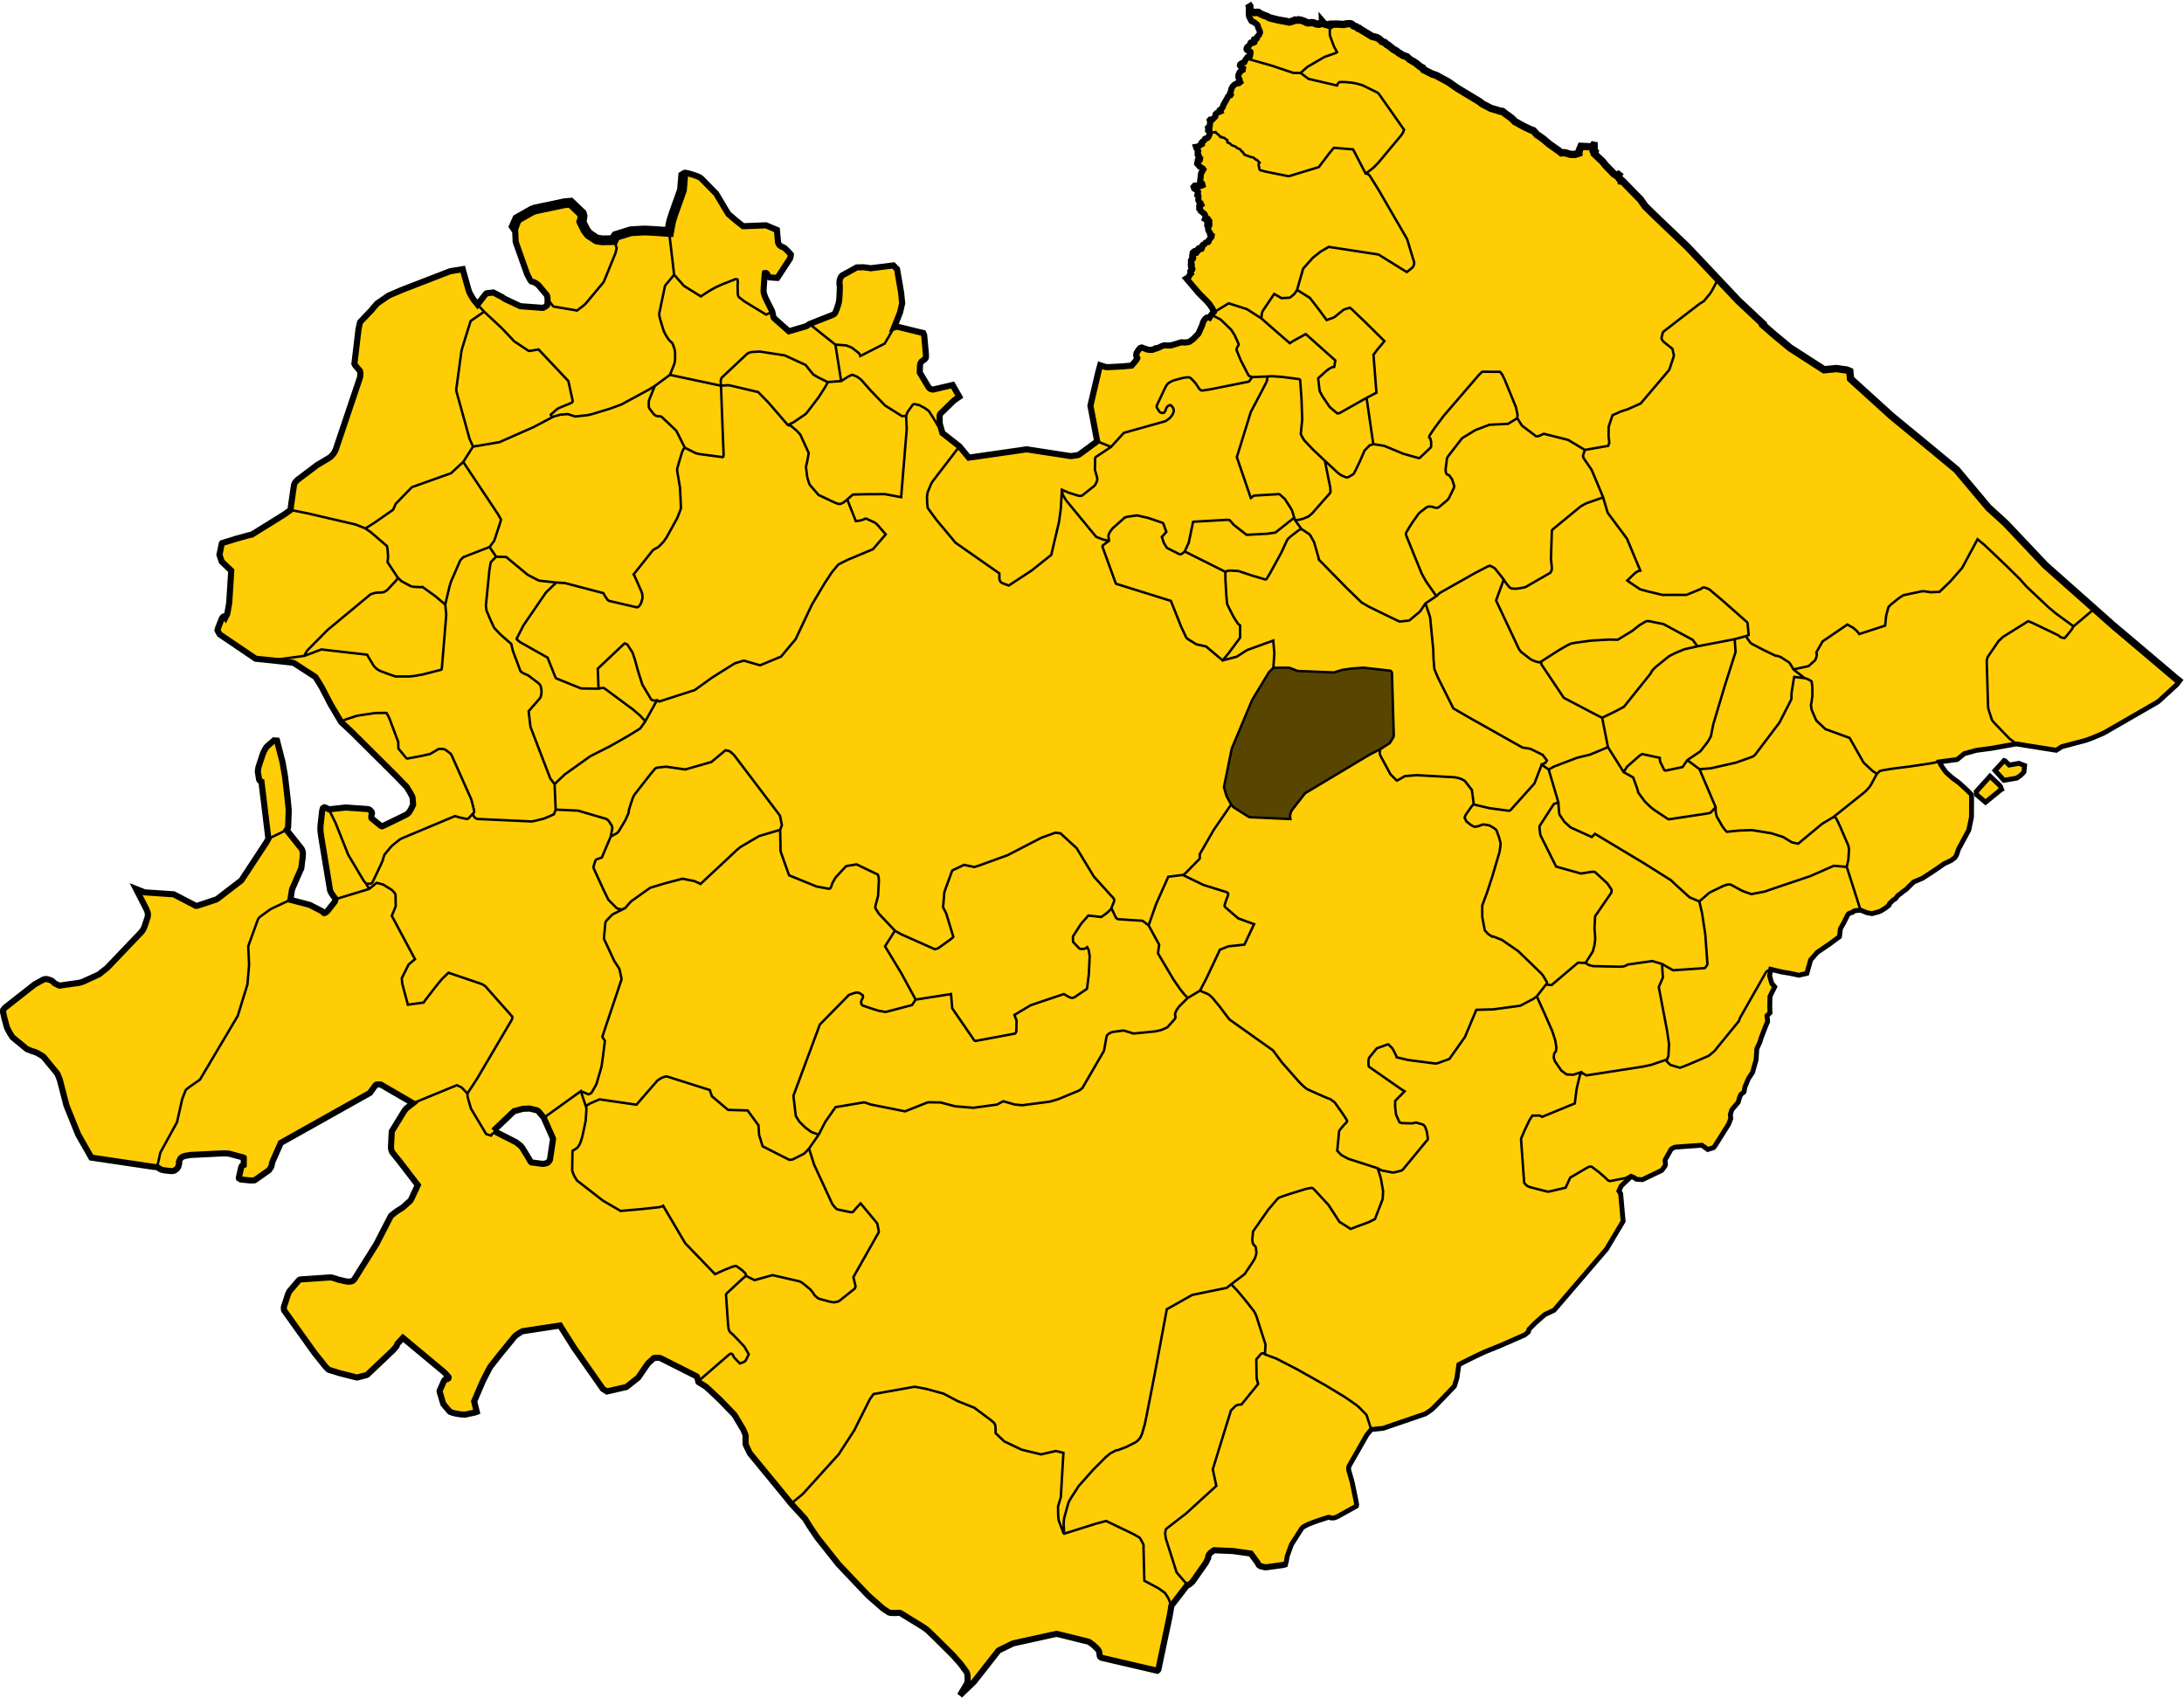
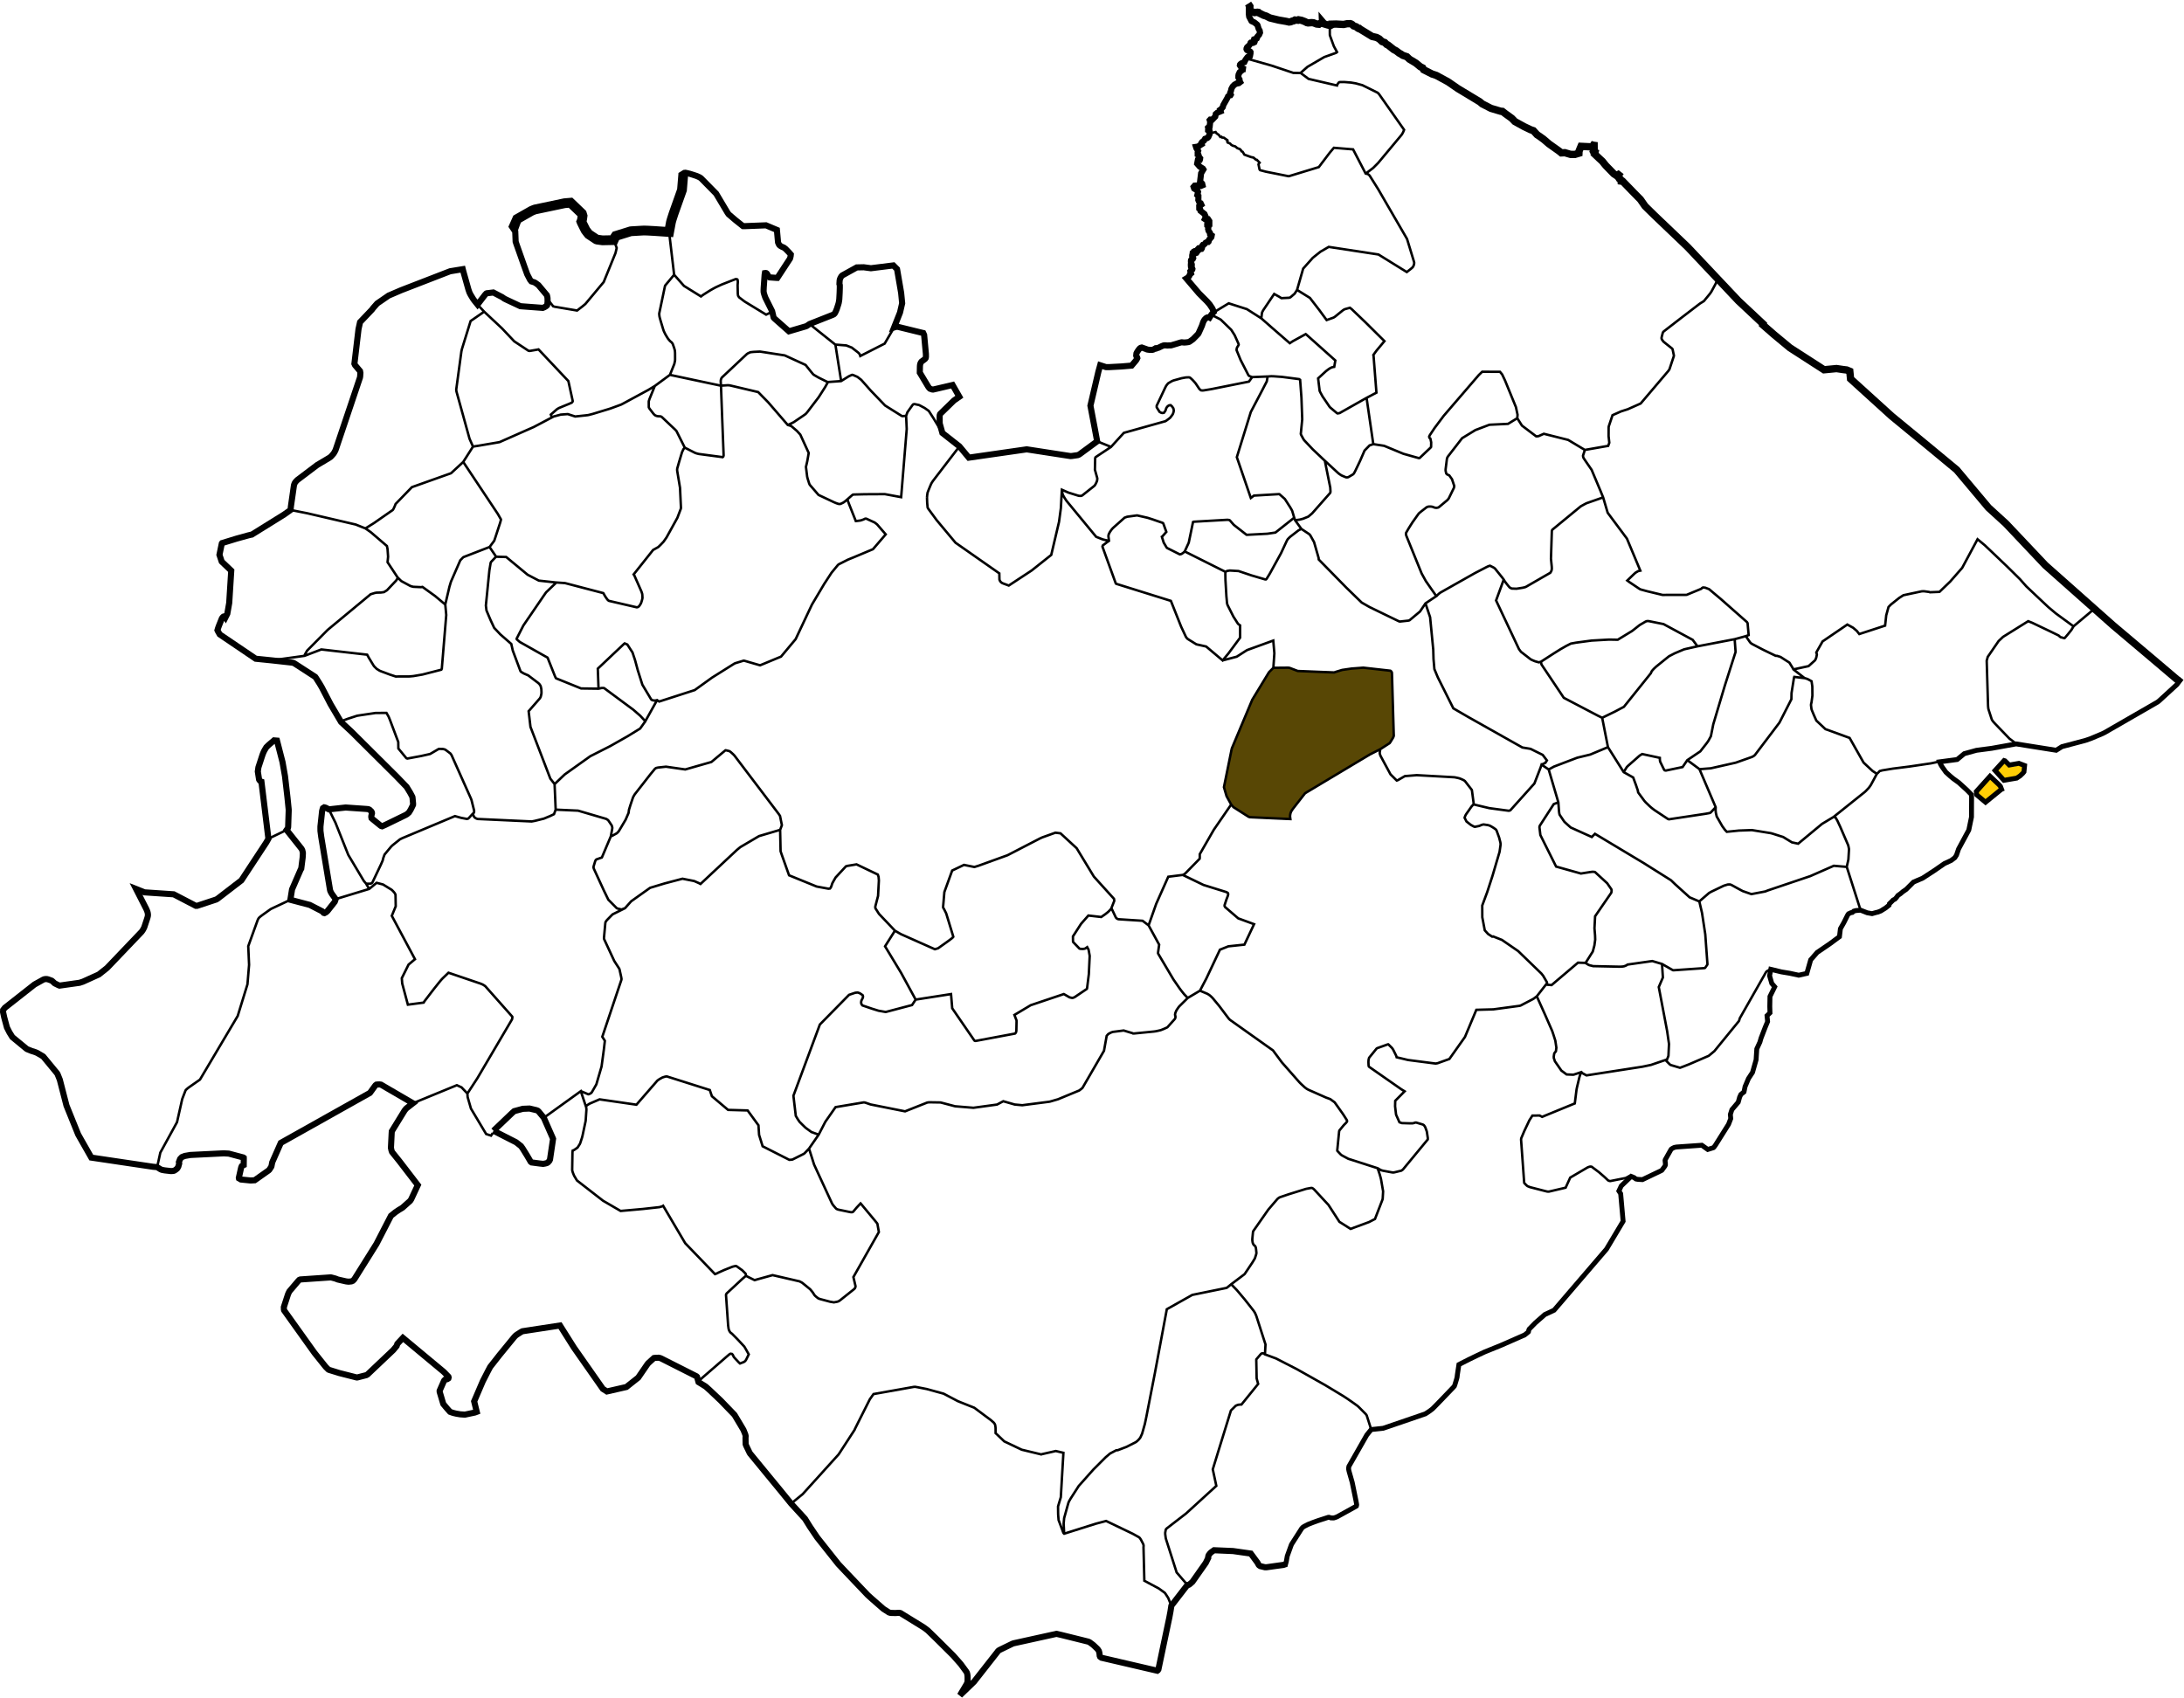
<svg xmlns="http://www.w3.org/2000/svg" xmlns:xlink="http://www.w3.org/1999/xlink" version="1.0" width="1115.061" height="867.272">
  <use transform="matrix(.312 0 0 .312 277.744 93.217)" style="fill:#000;fill-opacity:1;stroke:red;stroke-width:4;stroke-miterlimit:4.098;stroke-dasharray:none;stroke-opacity:1" x="35.54" y="557.525" width="691" height="697" xlink:href="#glyph0-7" />
-   <path d="M251.274-469.049c-2.363 2.897 8.989 12.53-.233 15.203-3.444 3.27-.401 7.775-3.795 11.137-.346 2.647.15 4.344-1.88 5.664 1.413 4.14-1.432 5.525-4.007 8.458-3.361 7.426-10.6 14.091-11.792 22.22-3.665 4.949-7.054 10.323-3.477 15.884-.35 8.631-3.195 18.858 2.821 26.258 2.515 6.546-.075 12.587-5.153 16.298-3.307 4.186-4.755 11.802-3.259 17.145 3.965 5.306 14.178 8.735 11.43 16.312-5.603 3.885-2.794 4.578-12.06 14.752-12.448.918-19.674-.946-26.388 3.775.41 6.337-7.441 8.618-11.796 9.085-12.302-6.479-9.732 11.805-11.486 17.271-1.088 7.288 3.52 13.422 1.74 19.735-5.987 7.215-13.182 9.66-21.897 7.144-14.734-5.157-27.975-1.423-41.984 2.387-5.47-6.946-17.615-12.96-15.866-23.202 1.654-4.066 11.705-9.582 7.675-14.36-4.916-1.176-11.363 5.488-14.437-1.108-4.383-4.228-3.322-9.955-.627-14.82 1.642-4.887-.513-13.342-6.834-13.285-2.632-1.707-6.592.624-7.84-.4 3.532-9.29 6.08-22.249-.043-31.059-7.697-1.648-19.737-.191-26.63 3.94-4.091 6.171 1.252 17.66-7.455 21.08-7.953 1.609-14.107 9.644-24.11 4.978C5.256-315.63.56-327.091 3.185-336.488c8.008 4.611 13.677-3.173 12.696-9.133-3.531-3.156-5.921-7.337-7.702-11.329-4.401-6.598-15.262 2.33-20.02-5.259-7.593-7.02-13.539-20.284-23.53-24.377-4.225 2.58-3.022 12.494-5.633 16.427-2.868 4.73-.989 9.658-4.753 13.439-8.559 2.358-19.624-2.467-27.054 2.764-9.56 4.327-19.64-1.393-19.154-11.965-4.297-9.443-18.798-2.851-24.762-1.589-6.575 1.601-9.683 10.547-6.039 17.732 2.328 10.396 7.396 16.413 13.791 24.37 3.588 6.6-3.412 7.962-7.871 6.689-7.52.314-15.865-8.723-23.177-5.701-2.885 4.044-3.934 7.09-5.992 1.942-4.41-3.781-2.253-18.598-10.497-14.135-16.602 5.684-38.014 11.091-46.834 27.682-1.475 7.049-3.835 17.174-.096 23.626-2.03 14.535-7.285 27.001-13.236 40.463-5.903 8.604-21.913 10.668-21.03 23.623-.778 9.517-12.017 12.48-18.442 17.211-4.963 4.366-18.374 2.567-19.054 10.814 1.64 5.077 8.138 11.133 6.207 17.201-1.289 6.658-1.668 14.957-5.816 20.345-5.372.883 4.284 6.406 6.432 7.455 8.324 7.797 18.39 10.54 30.487 10.314 17.526 4.707 18.262 25.436 30.976 36.231 9.776 10.88 22.423 20.77 30.493 33.02 3.459 9.834-6.81 11.877-14.293 13.447-6.134-.06-7.093-7.91-13.212-7.249-5.746 1.196-20.782-4.297-19.312 4.942.163 13.861 4.325 27.45 6.63 40.682-1.458 3.795-3.871 12.089-7.936 6.913-3.993-3.725-12.053-1.795-14.805-6.54.856-9.061 9.59-19.047 3.138-28.152-7.798-9.756-3.646-23.972-6.408-35.577-1.384-4.071.087-14.968-4.736-16.45-6.831 5.064-9.287 17.41-5.617 25.781.845 8.597 4.343 15.678 3.142 23.943-9.24 13.827-18.78 32.648-36.939 33.749-7.927-3.355-19.89-7.507-30.412-7.056.037 4.77 8.444 12.356 4.53 17.61-12.13 14.652-22.427 29.4-42.884 31.45-5.53-2.367-10.751-6.855-15.064-1.752-3.6 4.493-17.269 9.943-14.02 17.442 1.94 10.106 13.656 15.3 21.005 20.496 13.145 13.72 9.608 35.303 22.882 49.101 12.608 3.331 28.87 5.246 41.604 7.696 3.456-2.29 4.326-9.488 10.017-8.483 9.132-.39 18.824-2.69 26.857 1.863.101 3.475-4.869 13.404 1.793 11.628 13.582-2.785 12.357-19.196 22.872-22.837 14.168-8.508 29.857-16.34 42.965-26.142 7.816.259 11.645 5.999 18.492 9.303-5.279 6.37-12.811 14.668-10.865 23.533 3.743 6.843 8.631 13.376 13.332 19.62-4.183 11.359-16.532 14.404-20.388 26.308-4.605 7.399-7.916 16.045-14.607 21.714-9.398-1.008-21.56-3.567-29.595 3.373-7.621 9.446-.016 18.095 5.01 25.628 5.517 8.702 17.598 21.84 29.107 20.24 9.925-2.368 14.973-16.559 24.098-19.7 8.32 7.212 16.407 11.952 23.246 19.048-3.734 3.22-7.133 6.924-4.682 11.318 1.18 5.403 11.52 11.85 15.863 5.703 3.305-14.872 12.836-29.29 23.865-39.737 8.768-1.4 14.044-1.698 21.295-2.838 5.993 12.764 13.322 22.016 21.606 32.263 14.837.645 19.205-12.495 28.34-17.36 18.124 9.324 31.997 21.485 42.694 37.49 2.025 5.775 2.832 12.659 7.763 17.283 16.938 19.981 31.625 41.741 49.542 60.859 7.125 6.842 14.86 16.046 25.159 16.066 13.349 7.587 23.436 21.233 33.14 34.724 1.887 4.631 6.814-6.223 8.313-7.887 8.051-13.192 25.057-15.55 39.201-16.54 7.992 1.199 15.858 5.074 20.244 12.313 8.215 3.922 19.115 4.983 28.06 6.18 4.857-15.397 3.985-35.697 18.518-46.29 4.523-4.315 5.91-12.856 10.913-15.42 8.528.934 17.928.117 23.332 8.413 5.164 3.12 14.482-1.376 14.634-7.843 3.05-9.54 11.636-15.503 21.478-16.97 4.379-2.234 15.237-3.396 11.888-10.695-1.428-7.388-6.032-15.132.73-21.408 3.66-6.555 7.317-14.534 16.01-14.513 15.523-3.542 34.743-11.856 36.47-29.884 7.608-7.466 19.473-7.921 28.417-13.761 8.449-4.968 15.79-12.482 23.062-18.828 10.89-13.004 23.65-25.185 31.12-40.509 2.019-7.912-4.169-20.174 6.143-23.953 7.175 1.135 16.898-2.127 17.59-10.385 3.894-10.148 16.933-3.173 24.527-4.73 4.421-5.551 6.915-12.92 8.706-19.268C509.062 72.58 513.323 50.3 517.34 29.22c.3-3.273-3.912-10.566 2.298-9.988 5.754.999 15.712 4.956 17.457-3.624 4.42-7.687 15.534-10.714 16.838-20.418 2.08-7.03 9.583-6.27 15.564-4.818 9.532-1.885 14.894-12.988 23.519-17.065 9.31-5.748 20.237-11.17 23.23-22.885 3.742-8.707 4.964-20.837-4.427-26.564-2.276-3.386-9.36-6.65-8.477-11.046 7.718.113 13.757-5.043 21.257-5.922 12.283-3.632 25.785-2.086 38.22-.384 21.887-4.119 40.906-16.799 58.521-30.065 6.034-4.464-5.127-8.272-7.075-11.714-35.737-30.321-69.342-62.64-100.738-97.452-19.192-18.098-39.893-34.574-58.661-52.886-4.831-1.355-11.823 1.504-15.915-2.881-31.17-20.45-54.8-50.04-81.47-75.697-11.703-10.82-21.422-27.052-34.732-35.77-2.835 1.064-6.074 6.284-9.53 4.384-10.691-4.53-19.213-12.936-29.434-18.296-4.373-5.75-12.612-5.137-18.001-9.751-17.238-10.176-35.145-22.21-52.045-33.166-16.778-10.373-44.22-7.587-62.465-12.26zM-116.935 89.28c5.178.844 7.314 5.386 9.277 9.231 2.315 4.536 3.892 8.744 2.713 14.064-1.597 7.168-12.41 8.435-14.244 1.674-3.621-6.29-12.191-8.048-16.66-12.197 5.05-5.494 10.83-12.476 18.914-12.772z" style="fill:#fc0;fill-opacity:.98;fill-rule:nonzero;stroke:none;stroke-width:3.536;stroke-miterlimit:4;stroke-dasharray:none;stroke-dashoffset:0;stroke-opacity:1" transform="translate(387.53 475.636)" />
  <path d="M628.506-78.36c-1.91 2.295-5.094 4.842-6.641 7.398.102 1.529 3.433 2.622 4.422 3.617 1.26 1.358 2.554-.505 3.625-1.164 1.562-1.43 3.636-2.49 4.797-4.226-.763-1.764-2.618-2.873-3.836-4.338-.41-.47-1.74-1.793-2.367-1.287zM635.31-86.626c-.905 1.246-2.672 3.17-3.18 4.648.635 1.637 3.43 2.95 4.735 4.094 1.45.627 3.038-.34 4.531-.414 2.57-.411 5.69-2.406 5.094-5.375-1.419-1.93-4.166-.73-6.11-.562-1.614.732-2.273-1.745-3.663-1.526l-.1-1.017-1.307.152z" style="fill:#fc0;fill-opacity:.98;fill-rule:nonzero;stroke:none;stroke-width:2.5;stroke-miterlimit:4;stroke-dasharray:none;stroke-dashoffset:0;stroke-opacity:1" transform="translate(387.53 475.636)" />
  <path d="m348.898 88.509-.707 8.495-4.308 12.124-.886 2.76-.28.953-.176.696-.919 4.927-7.48-.51-3.442-.188-1.658-.05-.938.024-.716.04-5.026.294-.434.052-7.517 2.344-.337.493-.75 1.651-5.726.112-2.608-.357-.496-.155-3.885-2.586-.53-.641-1.075-1.405-.494-.958-1.49-2.992-.19-.488.217-.512.18-.893.203-1.507-.358-1.164-.58-.572-5.21-4.982-3.057.26-15.038 3.169-.671.24-1.157.488-7.318 4.168-1.126 2.531 2.41.882" style="fill:none;stroke:#000;stroke-width:4.992;stroke-linecap:butt;stroke-linejoin:miter;stroke-miterlimit:4.098;stroke-dasharray:none;stroke-opacity:1" />
  <path d="M693.018 340.878c-3.936.288-7.918.767-11.64 2.106-6.145-.023-12.283-.382-18.424-.589-1.722-.51-3.328-1.515-5.118-1.705-2.58.12-5.217-.082-7.764.224-2.507 1.772-3.837 4.741-5.507 7.239-1.902 3.255-4.06 6.38-5.783 9.727-3.392 8.186-6.926 16.325-10.23 24.54-1.263 6.526-2.765 13.02-3.83 19.575.683 3.557 2.128 7.024 4.404 9.835 2.598 2.092 5.485 3.838 8.345 5.56 5.147.569 10.352.612 15.525.905 1.826-.045 3.724.402 5.503-.04.756-1.128.298-2.716 1.138-3.86 2.184-3.149 4.561-6.207 7-9.141 11.783-6.992 23.437-14.217 35.372-20.94 2.726-1.513 5.594-2.926 7.92-5.028.76-1.1 1.718-2.231 1.965-3.555-.362-10.743-.476-21.498-1.059-32.232-.101-1.526-2.117-1.215-3.203-1.502-3.988-.476-7.985-1.05-11.986-1.318l-2.628.199z" style="fill:#540;fill-opacity:.98;fill-rule:nonzero;stroke:none;stroke-width:.226;stroke-miterlimit:4;stroke-dasharray:none;stroke-dashoffset:0;stroke-opacity:1" />
  <path d="m347.253 89.625 2.149-1.336.518-.062.579.11 1.358.325.509.127 1.962.62 1.456.492.698.31.711.334.56.362.431.385 7.45 7.568 5.818 9.766.582.807 3.558 3.04 3.767 2.993.794.02 10.936-.426 1.719.73 3.85 1.624.577 6.307.318.824.386.608.58.468.456.252.463.245.76.308.87.657 1.708 1.75.979 1.12-.087.842-.16.661-.187.633-6.426 9.815-.377-.001-3.595-.254-.257-.188-.403-.326-.183-.486-.43-.766-.204-.241-.286-.188-.31-.049-.322.05-.13.79-.467 6.48-.042.949-.031.83.034.676.207.84.187.614.262.764.273.71 3.39 6.802.772 3.244.292.357.217.213 7.3 6.456 8.522-2.503.25-.095.22-.09.167-.083 1.382-.948 11.72-4.626.654-.324.437-.424.188-.295.408-.798.503-1.218.779-2.437.204-.745.14-.803.14-.939.186-3.427.075-2.447-.004-1.367-.174-.55.035-.815.076-1.11.143-.578.29-.713.434-.713.459-.48 7.395-4.088 2.777-.062.763-.016 3.699.492 11.46-1.433 1.861 1.86.062.262 2.045 11.898.522 5.297-1.077 4.642-.087.27-2.964 7.454.729-.226.531-.106.886.06 11.208 2.75 1.53.363.458.976.896 9.677.02.783-.003.738-.105.573-.355.499-.566.446-.126.091-.623.453-.128.1-.39.3-.335.499-.26.615-.126.67-.05.54-.064 3.256 4.235 7.069.426.61.507.52.539.208.573.188.466.055.41-.08 1.813-.414 7.781-1.833 3.432 5.999-2.755 1.923-6.897 6.725-.187.244-.182.584-.024.631.018 3.274.008.26 1.367 4.872 8.706 6.835 4.792 5.761 29.57-4.25 21.978 3.389.337.05.17-.01.481-.03.173-.014 2.773-.412.185-.034.355-.138.164-.078.485-.3 8.863-6.521-1.233-6.575-2.209-11.61 4.052-17.297.928-3.362 2.912.944 1.664.018 6.36-.341 5.113-.432 1.909-2.244.391-.482.099-.157.022-.035.198-.314.293-.628-.08-.319-.35-.502-.137-.387.042-.54.05-.469.022-.16.224-.469.185-.336.577-.869.325-.414.422-.48.398-.271.214-.061.174-.043.212-.052 2.41.855.246.128.33.074 1.042.134.684.017.722-.04.387-.1 1.214-.646.074.017.051-.063 1.025-.154.378-.123 1.575-.77.903-.35.28-.064.288-.02.378-.015 1.109.09.863-.056.51.007.335-.008.384-.073.327-.1 4.323-1.304.457-.096.33.007.936.1.7-.033.853-.088.614-.092.427-.119.302-.144 1.705-1.222 2.357-2.405.342-.396.223-.425 1.624-3.607.62-1.855.45-.898.486-.66.697-.621.562-.27.54-.077.31.022.242.136.887-1.432.731-.91.502-.477-.185-.6-.106-.293-.18-.416-.24-.533-1.36-2.039-1.36-1.555-4.137-4.15-6.401-7.523.546-.326.384-.328.526-.605.375-.88.535-.454-.231-.743-.095-.415.207-.263.79-.64.056-.254-.128-.336-.527-.36-.063-.246.407-1.11-.024-.145-.439-.231.063-.926-.056-.575.056-.527.176-.176.264-.04.455-.383.213-.474-.138-.425-.368-.484.011-.517.127-.518.092-.54.023-.23.298-.218.254-.115.103-.322.345-.184.184.035-.046.357-.091.275.148.299.3.08.39-.149.3-.471.022-.575.196-.242h.333l.22-.08.148-.218-.184-.622.196-.207.345-.057.23.139.47.31.323-.024.173-.241.148-.553v-.482l.14-.449.264-.321.436-.069.495-.425.413-.552.472-.265.334-.184.552.011.206-.207.31-1.046.438-.448.681-.812.156-.833-.833-.576-.08-.777-.69-.99-.24-.96.21-1.2-.63-.54-.03-.75.3-.689.78.18v-1.02l-.57-.869-1.23.15-.48-.33.48-1.05-.659-1.499-2.047-1.636-.167-.718-.468-.384-.017-1.253 1.086-.786-.217-.467-.518.016-.82-1.921.052-1.069v-.969l-.552-.485.284-1.153.084-.468-.635-.885-1.353-.852-.284-.836.568-.65.62-.033.902.964 1.092-1.452.248-.087.644.633.496-.21-.198-.844-1.053-1.091.508-4.166.13-.227.117-.195.93-1.549-.26-.41-1.624-1.04-1.302-1.5.322-1.724 1.017-.16.112-.286.074-.582-.472-.534-.36-1.128-.42-.224-.013-1.09.249-.744-.137-.26-.743-1.116-.228-.72.626-.097.504.132.482-.591 1.335-.831-.154-.613.351-.505.92-.656.568-.964 1.183-.415.503-.504.591-1.336.033-.748.006-.721-.768-.555.01-.352.374-.341-.331-.822.342-.341.416-.14.267-2.357-.256-.876.276-.298 1.046.042 1.515-1.58.256-1.3.78-.661 1.706-.716-.234-.79.501-.352.853-1.044.215-.94 2.075-3.662.38-.84.438-.357.37-.162.423-.075.186-.306-.149-.379-.162-.587.116-.266.288-.782.196-.922.645-1.209.944-.944 1.243-.691.277.07.68-.15.702-.542-.357-.69.023-.646-.587-.99.01-.968.116-.645.254-.495.23-.553.933-.783.035-.564.345-.127.357-.035.07-.5-.388-.195-.61-.542-.436-.57-.145-.261.088-.398.26-.29.533-.368.939-.406.454-.154.543-1.142.517-.724.547-.699.223-.184.241-.049.262.136.212.039.165-.106.145-.27.117-.737.057-.155.116-.715v-.582l-.135-.193-.251-.173-.523-.175-.33-.223-.521-.194-.204-.24-.097-.29.039-.34.242-.542.484-.474.31-.214.376-.386.388-.6.135-.262.106-.386.098-.107.29-.038.464.155.242.047.184-.01.697-.347.086-.213-.086-.33-.223-.522-.038-.232.067-.184.513-.154.58-.05.3-.212.088-.212-.03-.31.185-.349.967-1.083.445-1.036-.155-1.025-.054-.093-.478-.817-.58-1.868-.233-.319-1.287-1.035-.387-.223-.783-.32-.417-.26-1.15-2.188-.194-1.354.026-.844.093-2.904.245-.182M251.966 577.406l11.46 5.848.368.259 2.209 1.746.798 1.115.26.42.669 1.078 1.321 2.136 1.904 3.245.446.335 4.22.555 1.665.179 1.006-.17.045-.01.862-.228.588-.348.749-.856.274-.633 1.45-9.767.112-.783-.185-.465-4.53-10.29-2.647-3.205-.488-.412-.674-.267-3.482-.822-3.426.141-4.392 1.188-1.068.93-9.514 9.081m8.893-462.448 2.207 3.278.201 5.152.287.891 4.242 12.001 1.36 3.754 1 1.93.495.943.626.779.833.253.787.265.644.386 1.349.985 4.329 5.174.208.761.11.745.04 1.718-.116 1.128-.115.727-.252.32-.55.379-.632.368-.784.318-11.445-.856-7-3.275-1.154-.567-1.117-.787-4.544-2.376-3.351.403-.23.104-.599.621-3.868 5.027-1.627-2.016-.584-.791-1.326-2.166-.584-1.143-.539-1.55-2.617-9.291-.279-1.096-6.452 1.058-25.044 9.695-6.35 2.732-5.858 4.033-2.056 2.342-.597.807-6.074 6.38-.788 3.55-.643 5.403-1.451 12.294.334.724.179.212 2.349 2.783.185.95-.115 1.781-.108.622-12.192 36.255-.33.9-.286.537-.125.234-.03.054-.423.73-1.1 1.27-.497.493-.75.524-.488.298-5.642 3.356-10.11 7.642-.587.61-.33.372-.078.088-.377.604-.295.797-.128.697-1.44 10.015-.06.447-.151 1.646-3.272 2.328-16.513 10.266-.467.08-1.256.3-5.481 1.518-.62.172-7.36 2.263-.112.155-.033.044-1.199 5.799 1.15 3.46 4.868 4.635-1.037 16.475-.976 5.525-.945 1.88-.252-.361-.353-.183-.428.123-.42.391-.371.52-1.569 3.934-.38 1.052-.112.375-.194.674.152.357.156.286.851 1.489 18.369 12.428 8.242.842 10.294 1.14.61.105.017.009.708.35.016.01.873.569.121.078 9.518 6.167.315.431 1.961 3.093 1.037 1.76 4.518 8.685 5.36 9.08 5.34 4.953 23.057 22.923 5.043 5.22.1.16 1.804 2.96.604 1.142.452.874.08.437.28 3.063-.037.608-1.008 2.07-.364.652-.702 1.121-1.014.891-.644.38-10.45 5.094-1.58.693-.47-.118-.233-.143-.336-.258-3.853-3.144-.513-.449-.12-.496-.004-.568.17-.757.166-.66-.034-.478-.275-.516-.084-.086-.165-.155-.395-.374-.297-.28-.646-.277-.989-.09-10.545-.737-8.587.944-1.15-.622-.4-.184-.398-.142-.4-.08-.615.386-.046.03-.19.56-.23.875-.853 7.91-.007.855.013 1.425.383 2.968 4.48 27.046.132.552.205.47.246.473.314.545.29.42.292.403 1.415 1.964-.226.762-.247.607-.486.625-3.12 3.953-.45.445-.42.347-.771.39-.372-.1-.336-.336-.441-.48-6.33-3.26-9.92-2.622.859-5.32L153.526 444l.268-.41.058-.417.653-5.134.06-.797.066-1.359-.01-.52-.303-1.247-.381-.728-7.608-9.575.578-.819.171-.463.044-.41.273-8.132-.002-.617-.624-6.155-1.262-10.865-1.26-7.178-2.827-10.98-1.192-.097-.309-.026-2.436 2.07-.622.558-.888.882-.778 1.296-.32.569-.334.71-.31.744-.187.491-.35 1.052-1.761 5.405-.304 2.112.645 4.077.06.125.118.163.17.236.209.225.26.277.023.009.153.055.217.063 3.557 29.11-1.103 1.94-12.686 19.306-12.103 9.317-.716.449-9.738 3.216-.743.003-11.262-5.865-14.898-1.002-4.317-1.715 5.226 10.23.5 1.21.18.621.105.607.046.607-.062.588-.166.68-.16.512-.176.554-1.297 3.915-.366.757-.434.768-.412.586-.198.266-17.546 18.379-.241.201-3.99 3.165-8.075 3.664-1.782.59-10.223 1.442-.51-.187-1.942-.954-.823-.756-.433-.407-.014-.013-.34-.225-.014-.008-1.707-.625-.524-.128-.014-.003-.582-.05-.015.001-.785.08-.597.215-4.466 2.476-15.143 11.899-.883 1.138-.052 1.04.581 2.684 1.407 5.195 1.271 2.516 1.486 2.396.31.264 6.901 5.689.382.238 1.91.76.51.202.662.18 1.13.394.892.384 2.798 1.636.34.25 6.96 8.45.302.503 1.134 2.816 3.404 13.194 5.978 14.786 2.068 3.651 4.634 8.14 31.458 4.676 2.146.199 1.587 1.005.756.351.968.193.54.105 3.08.346.812-.025.451-.052.18-.02.494-.178.746-.516.547-.44.385-.558.303-.59.413-1.469-.005-.168-.057-.16-.055-.179-.03-.118-.007-.077.607-1.592.038-.074.01-.015.847-.875.308-.144 1.24-.474 2.833-.492 16.397-.81.879-.014 1.95.106.36.02 7.415 1.974.233.172.014.31-.038 3.386-.449.206-.544.333-.26.59-.16.614-1.063 4.772.055.296.67.4.311.173 4.673.478.42.017 1.957-.111 7.073-4.988.408-.403.95-1.46.124-.31.398-2.012 4.37-9.898 45.514-25.53 2.457-3.394.37-.487.488-.359.758-.081.658-.008.151-.002.75.102 16.326 9.512-3.317 2.576-.391.425-.297.373-.309.408-6.48 10.543-.072 1.008-.367 7.417.256 1.251.289.838.312.41.356.444 3.115 3.876 9.388 12.224-3.316 7.118-.285.485-.31.45-3.907 3.477-1.847 1.128-1.775 1.191-2.278 1.843-7.4 14.363-11.022 17.606-.313.478-.727.716-.735.31-.629.07-.771.08-.737-.067-.709-.104-3.355-.767-.773-.184-.523-.214-.684-.259-1.838-.492-.48-.097-.492.023-15.054 1.03-.51.192-.55.543-4.508 5.301-.374.72-.31.673-.181.524-1.849 5.684-.15.482.04 1.27.126.437 15.482 21.66 5.43 6.797.358.428 1.26 1.253.302.179 5.322 1.654 8.889 2.253.375-.026 4.492-1.157.627-.343 13.102-12.415 1.774-2.127.38-1.118.008-.013 2.817-3.026 20.473 17.035.618.56 2.125 2.2.125.418-.126.483-.553.374-1.181.303-.413.425-.314.654-1.992 4.536.007.573 1.65 5.555.224.672 1.116 1.35.978 1.149 1.314 1.468.161.06.512.191.758.264.814.212.937.221 2.09.348 1.458.1.849.057 5.072-1.075.991-.367-.706-2.85-.61-2.497 4.434-10.334 2.632-5.144 1.126-2.117 4.762-6.07 7.415-9.064.36-.405.55-.543.633-.449 1.46-.94.63-.38.358-.202.325-.154 19.135-2.928 7.17 11.348 5.864 8.375 8.854 12.646 2.06 1.31 9.948-2.275 6.03-4.774 4.667-6.81.46-.561 2.901-2.646.944-.128 1.533-.02.757.172.72.317 17.758 8.97.301.3.76 2.68 3.173 1.955.597.404 1.821 1.636 5.738 5.428 6.603 6.842.448.474 4.24 7.106.338.594.888 2.214.142.537.068.388-.04.579-.015.405.051 3.087.138.447.193.456 1.68 3.491.262.425 8.055 9.818 7.273 8.842 5.637 6.92 7.063 7.716 2.542 4.09 3.742 5.532 10.737 13.529 3.777 4.01 11.284 11.862 2.1 1.893 5.853 5.112 2.822 1.812.758.229.668.042 1.922.042.667-.034.597-.059.696-.01.645.153 11.685 7.203.541.386 1.592 1.2.215.198 4.179 4.056 8.634 8.58 3.665 4.152.388.478 2.651 3.633.293.523.184.593.153 1.006.042.958-.018 1.793-.069.554-.445 1.007-3.384 5.666 7.161-6.903 11.91-15.184.348-.467.298-.273.45-.308 6.616-3.22.579-.212 21.93-4.835 2.69.621 13.56 3.365.621.286.681.498.684.497.624.49 1.743 1.654.502.526.48.726.149.39.157.635.12.892.045.602.212.534.668.49 24.528 5.706 3.977.925.313-.23.28-.441 3.581-17.033 1.922-9.102.148-.747.5-2.665.47-2.979 8.195-10.617.507.007.346-.152.258-.184.422-.351 1.02-.89 6.82-9.7 1.253-2.563-.036-.396.122-.585.181-.44.648-.87.527-.5.328-.251.41-.29.792-.55 9.715.418 9.04 1.28 3.365 4.575.672 1.21.259.284.497.337 1.808.438.588.138.876.005 8.682-1.211 1.464-.495" style="fill:none;stroke:#000;stroke-width:3.12;stroke-linecap:butt;stroke-linejoin:miter;stroke-miterlimit:4;stroke-dasharray:none;stroke-opacity:1" />
  <path d="m1112.93 348.187-.081-.07-11.558-9.815-22.449-18.965-9.549-8.472-25.033-22.22-20.12-21.28-8.9-8.126-16.25-19.346-13.542-11.221-19.734-16.252-20.895-18.96-.386-3.869-1.582-.66-1.71-.208-3.5-.516-6.364.61-17.412-11.22-8.104-6.722-5.716-4.99.125-.455-12.617-11.824-10.456-11.08-15.467-16.391-17.025-16.251-4.693-4.61-2.383-3.423-3.387-3.436-5.63-5.814-.79-.117-.027-.529-.363-.435-.527-.21-.88-1.31.504-.73-.168-.13-.915.541-1.446-.975-4.061-4.177-1.77-2.186-1.759-1.623-2.197-2.089.2-.823-.323-.128-.272.062-.236-.454.418-1.284-.016-1.778-.244-.033-.156-.043-.531.823-.7.002-5.057-.244-.616 1.473-.399.993-.045 1.04-2.072.616-2.204-.018-2.911-.86-1.792.095-1.166-.95-5.145-3.643-2.631-2.26-2.184-1.594-1.27-.832-1.886-2.072-1.344-.449-3.478-1.657-4.624-2.56-1.587-1.644-3.189-2.3-1.59-1.228-.896-.076-4.91-1.455-4.499-2.316-1.247-1.057-11.121-6.711-5.031-3.47-6.031-3.286-2.184-.727-4.307-2.185-.472-.915-1.214-.615-2.296-1.886-3.266-1.96-1.326-1.27-2.016-.672-1.064-.71-.766-.41-1.643-1.233-1.19-.616-2.955-2.333-.615-.26-.99-.99-1.4-.505-1.437-1.363-1.363-.727-2.278-.523-5.878-3.587-.629-.483-.373.04-.44-.243-.754-.649-1.374-.474-.762-.71-.544-.305-.426-.116-1.499.018-1.877.388-3.83-.203-2.495.068-.136.54-.329.165-1.42-.339-1.77-.53-.765-.902.006.145.024.562-.891-.106-.59.165-.388.32-1.209-.118-1.606-.619-.92-.08-1.829.138-.628-.145-.958-.513-1.713-.648-1.49-.27-.34.211-1.56-.1-.718.43-.665.117-.756.338-.915.123-1.402-.321-3.842-.663-4.481-1.084-1.96-.998-1.224-.367-2.322-1.15-.329-.311-.535-.092-1.536.17-2.196-.794-.194-.125.069-2.265-.92-1.366" style="fill:none;stroke:#000;stroke-width:3.744;stroke-linecap:butt;stroke-linejoin:miter;stroke-miterlimit:4;stroke-dasharray:none;stroke-opacity:1" />
  <use transform="matrix(.312 0 0 .312 944.557 423.961)" style="fill:none;fill-opacity:1;stroke:#00f;stroke-width:4;stroke-miterlimit:4.097;stroke-dasharray:none;stroke-opacity:1" x="81.46" y="64.618" width="691" height="697" xlink:href="#glyph0-10" />
  <path d="m790.695 392.943 2.67-1.48 11.903-4.542 6.62-1.603 9.072-3.789 8.038 12.768 4.834 2.712 1.38 3.73 1.012 2.962.104.799.22.39 3.012 4.095.675.755 1.836 1.766.417.378.485.423.386.327 1.211.928.37.256 6.233 4.13.381.245.51.178.585-.084 18.15-2.74 2.033-.372.307-.09.334-.253 2.476-2.625m-172.583 184.34.427.259.537.304.794.415.452.153.742.182 4.35.803.505.059.515-.026.778-.174 2.968-.724.286-.182.126-.08.452-.35 12.667-15.35.01-.73-.506-3.322-.751-2.082-.338-.597-.376-.507-.284-.217-.311-.147-.283-.09-3.123-.93-.25.01-.35.04-.343.16-.223.052-.403.093-.237.046-.598.013-.546.004-4.305-.122-1.24-.422-1.706-3.82-.081-.446-.11-.952-.341-2.944.062-2.415.018-.39.232-.236 4.554-4.617-1.7-1.047-16.192-11.294-.342-.274-.094-.266-.012-.034-.068-.43-.067-1.531.017-.449.039-.586.072-.424.217-.79.175-.216 3.628-4.46.275-.204 5.382-1.932.278-.063.226.157 1.738 1.721.26.377.189.274.189.318 1.461 2.934.198.598.05.247 5.846 1.392 13.693 1.77.373.023.09.006.89-.149 6.033-2.165 7.966-11.25 5.806-13.856 8.67-.233 13.257-1.791.417-.078.304-.105.346-.18 5.793-3.025.302-.174.33-.217.356-.276 1.084-.799 5.238-6.715-.056-.515-1.695-2.899-.204-.346-.765-.975-.187-.227-11.837-11.447-8.268-5.69-4.504-1.781-.459.126-2.118-1.375-1.698-1.869-1.26-6.673-.03-5.998 2.55-6.876 2.642-8.134.605-2.041 3.049-10.347.45-3.144.08-.76-.056-.516-.083-.5-.635-2.446-1.28-3.505-.204-.333-.202-.24-.285-.217-.813-.586-1.548-.929-.552-.25-.579-.181-.534-.103-1.557-.226-.422-.055-.487.11-.596.183-.637.286-.596.21-1.335.275-.751.155-.62-.219-1.406-.767-.3-.232-1.928-1.508-.869-1.703-.103-.209.142-.478.195-.51.348-.685 2.886-4.119.803-.888.32-.105 7.91 1.875 9 1.215.462.057.506.059.458-.112.333-.132 12.268-13.665 3.231-8.33.428-1.312 3.64 2.478 4.936 16.773.34 4.717.05.373.1.629.155.61 2.08 3.096.232.341.288.316 1.433 1.323 1.644 1.447 10.741 4.853 1.629-1.62 24.924 14.956 13.903 8.752 2.126 2.052 7.381 6.669 4.932 2.095 4.958-4.295 1.167-.668 5.99-2.876.5-.222 1.22-.376.639-.187.684-.059.518.005.747.26 2.484 1.373 3.214 1.743 4.473 1.563 7.1-1.356 1.25-.5 21.749-7.34 11.987-5.27 6.602.567.844-3.754.282-4.81.015-.59-.24-1.252-.171-.67-4.022-9.317-1.469-3.163-.46-.805-.417-.71-.687-.413-.25-.043-.122.014-5.913 3.555-12.195 10.12-3.177-.682-4.488-2.743-5.385-1.707-.888-.247-9.705-1.57-6.662.244-.232.028-5.9.6-.732-.766-.201-.22-1.333-1.819-2.892-5.038-.439-1.888-.092-.925-.02-.267-.002-.646.03-.996-8.286-19.44-6.204-4.6m59.93-41.881 1.196.382.635.283.753.416.935.524.353 2.412.04.514.037 4.454-.464 3.44-.152.589-.076.368-.016.506.157 1.348.102.686.212.594.566 1.354.472 1.126 1.226 2.734 4.652 4.355.296.092 12.027 4.384 6.222 11.003.878 1.552.244.257 4.362 4.053 2.217 1.45-3.05 5.645-.364.558-.692.942-.614.65-.752.8-.479.474-.41.359-15.727 12.584m13.743 47.6-7.046-22.087m-147.24-32.971-2.354.929-7.107 10.993-.105.296-.1.48.482 4.03 8.03 16.09 12.669 3.552 4.729-.752 1.137-.143.733.04.272.033.12.015.242.089 6.183 5.68 2.06 2.982.117.195.022.177.048.41-.042.516-.127.57-.201.299-4.56 6.623-3.494 5.096-.32 6.143.3 3.626.069 2.171-.401 2.941-.83 3.122-3.388 5.346-.42.457m-19.547 10.35.15.804 2.169.172 13.478-11.44 3.75.114 1.615.975.268.132.292.089 1.842.458 13.043.277.69.01 1.306-.083.75-.133.82-.305.496-.264.425-.303 12.64-1.793 4.963 1.481 5.522 3.167.225.039.284.006.916-.061 14.394-1.003.482-.067.193-.103 1.134-1.63.034-.368-1.098-15.107-1.666-10.92-1.376-5.891m35.988 34.873-.664.312-.703.38-.127.105-.09.073-.18.153-.257.36-13.325 23.455-.128.49-.129.458-.17.434-12.51 15.343-2.903 2.413-9.9 4.272-2.768 1.087-1.8.68-.25.05-4.603-1.362-.197-.094-.328-.225-1.677-1.673.23-.886.527-1.293.195-.565.284-6.065-.945-6.524-4.274-22.517 2.1-4.88-.44-6.916m-63.935 16.524 4.236 9.426 3.619 8.267.634 1.874.973 3.073.538 3.6-.223 1.708-.09.298-.288.231-.31.413-.213.411-.214 1.461.033.758.558 1.653 3.292 4.754 2.662 1.968 3.383.139.486-.111 3.7-1.234.39.479 1.076.604 1.118.607.572-.085 28.031-4.356 4.338-.91 8.187-2.792M990.153 388.89l-4.178.892-11.123 1.644-8.48 1.073-5.534.915-.389.135-.738.172-.777.807-.3.273-.371.36M820.96 381.53l-2.953-14.998 6.535-3.182 4.572-2.43 13.724-17.12.423-.964.434-.563.673-.735 1.255-1.18 5.158-4.171 1.387-1.1 2.93-1.512 4.588-1.937.303-.09 1.045-.252.738-.161 4.912-1.1 18.966-3.64.469 6.5-5.46 17.1-5.925 19.84-1.221 6.113-1.353 2.448-.339.482-.608.835-3.093 3.952-6.66 4.503-2.39 3.515-8.547 1.795-.605-.113-.346-.41-1.651-3.384-.265-.554-.14-.561-.06-.74-.006-.73-9.019-1.943-1.142.693-.397.319-5.6 4.927-.68.677-1.51 2.4-.104.24m-42.23-56.417 6.57-4.242 3.39-2.123 2.926-1.675 2.363-1.201 2.663-.485 7.911-1.06 8.963-.508 4.399.082 7.378-4.496 3.817-3.008 3.067-1.793.54-.191.14-.022.067-.006.267-.027.688.054 7.417 1.5 14.887 8.033 2.463 3.321m18.966-3.64 5.717-1.565.86 1.28.306.457.957 1.366.258.294.443.38.383.243 5.674 2.964 6.33 3.053.756.036 1.525.482.227.081 4.5 2.889 1.58 2.54.482.922 5.74 4.47-5.302-.641-.162.484-1.23 7.72-.081 3.197-6.09 11.931-12.419 16.412-.204.215-.37.318-.457.28-.234.143-.373.178-8.244 2.915-12.77 2.883-5.79.447m190.99-72.937-.406.683-.14.237-.316.533-.093.154-.163.276-1.73 2.147-1.624 1.908-.207.1-1.915-.501-.513-.399-.528-.482-4.745-2.31-8.711-4.16-2.056-.816-12.84 8.008-2.274 2.149-5.539 8.063-.53 1.969.673 22.527.029.718.093.938.097.56.152.485 1.564 4.81.335.557.448.591.89.979 7.312 7.594 3.587 2.699m39.791-68.983-10.641 8.966-8.954-6.538-3.864-3.244-1.002-.935-1.02-.954-9.26-8.74-3.277-3.698-6.464-6.382-8.663-8.263-2.794-2.647-3.707-3.073-7.842 14.613-6.09 6.96-5.493 5.301-4.854.197-.509-.172-2.36-.32-.675-.026-.768.06-9.251 1.976-2.152 1.37-4.206 3.363-.874.89-.385.418-1.16 4.214-.576 5.269-13.17 4.301-1.3-1.622-1.843-1.587-2.98-1.642-12.632 8.615-3.091 5.436-.118.38.235.446.064.41-.234 1.204-.114.476-.426 1.029-.195.289-3.276 2.942-7.724 1.67m-38.55-199.29-1.268 2.548-1.403 2.606-.663 1.22-.758 1.105-3.079 3.75-2.031 1.262-10.24 7.854-8.079 6.254-.281.242-.238.304-.132.325-.51 1.987-.09.44-.003.393.123.442.597.873.304.373 2.804 2.238 1.53 1.214.272.392.674 3.22-.1.442-2.18 6.561-.54.802-5.24 6.172-7.769 9.15-1.138 1.34-6.599 2.94-3.413 1.094-4.367 1.94-1.814 5.405-.104.331-.058.434-.01.746-.017 3.782.365 3.371-.42 1.176-.152.415-11.916 2.083-.936 2.91.04.474.028.1.14.492.309.506.539.82.714 1.047 2.632 3.817 4.516 10.733 1.36 3.333 2.312 7.838 9.831 13.217 6.84 16.357-1.115.244-.91.539-.29.175-.276.205-.69.628-3.382 3.256 1.178.87 5.1 3.425.538.259 3.33.91 7.819 1.884 12.337-.035 7.456-3.093.373-.367.484-.294.587.015.69.11 1.88.73 5.977 5.023 13.34 11.773.335.55.543 6.103-1.417.522M664.008 37.243l4.087 3.043 14.544 3.376.156-.515.295-.473.274-.318.3-.346.362-.096 1.994-.034.548.024 3.197.254 2.453.416 3.354.924.684.334 7.018 3.462.486.396.365.44 12.74 18.139-.276.756-.35.75-.398.708-.362.501-11.8 14.159-2.445 2.46-.325.288-2.987 2.277-.337.234-.338.235M676.413 235.28l6.912 6.4.386.285.386.271.67.446.37.187 1.842.78.34.1.307.022.49-.04.28-.093.067-.037.194-.1 2.18-1.292.232-.235.217-.257.695-1.31 2.39-5.002 2.312-5.323 2.564-2.638 1.904-.644-3.437-23.635 5.035-2.653-1.467-18.792-.108-.445 1.583-2.19 4.078-4.893-10.084-9.99-6.606-6.316-.932-.734-2.549.713-.458.219-.11.05-.496.337-2.569 2.07-1.345 1.108-.785.493-.071.044-3.502 1.254-3.67-5.011-4.868-6.305-6.565-4.09 3.119-10.868 4.946-5.547 3.88-3.087 4.225-2.456 25.393 3.884 14.453 8.958 2.034-1.573.993-.867.37-.647.213-.505.137-.62.044-.54-.129-.597-3.364-11.023-.197-.586-14.706-25.362-4.309-6.863-.262-.3-.258-.231-.257-.195-.441-.183-.862-.188-6.408-12.357-9.823-.806-2.095 2.49-2.604 3.437-2.984 3.929-15.098 4.597-.407.051-11.59-2.32-2.306-.612-.535-.144-.321-.382-.546-2.61.16-.267.23-.363.19-.217-1.431-1.46-.413-.036-1.3-1.098-1.262-.272-3.353-1.215-.91-1.464-.59-.284-.282-.542-.508-.531-1.358-.52-1.015-.861-1.416-.438-.72-.472-.508-.578-1.24-.495-.224-.461.142-.366-.035-.354-1.854-1.31-.885-.071-.307-.39-.602.095-.767-1.05-1.133-.78-.496-.697-1.865.438-.166.295-.154-.083-.14-.284-.748.112m1.611 91.94 8.153-4.937 9.284 2.972 7.352 4.7.333-2.751.075-.3.19-.37.33-.648 5.639-8.386 2.579 1.434 1.113.706 3.88-.19.322-.069.416-.178 1.947-1.67.205-.188.27-.417.956-1.506m35.489 55.131-13.72 7.754-1.074.211-.412-.216-3.428-2.888-.305-.373-3.59-5.293-1.078-2-.342-.718-.054-.41-.735-6.016 3.751-3.438.371-.32.603-.465.537-.412.758-.5.914-.458.654-.187.643-.098.558-3.267-14.644-13.082-.473-.38-6.622 3.644-.937.62-.256.168-.324.213-9.308-8.084-5.23-4.604m57.18 64.234 5.518.853 9.847 4.071 7.823 2.199.487-.055 5.522-5.246.277-.335.035-.258.04-2.169-.365-1.701-.091-.264-.202-.164-.212-.108-.137-.45-.021-.233.145-.36.255-.472 2.198-3.295.2-.293 4.634-6.188 17.92-20.83 1.73-1.673 9.087.047 1.1 1.332 1.453 3.058 5.58 13.642.828 3.88-.053.63-.096 1.128 2.394 3.784 7.233 5.468.464.029.85-.135 2.621-1.179 12.428 3.127 8.512 5.114m-183.474 62.26-.073.946.062 3.312.473 8.144.34 3.698.261.848 2.99 5.919 2.264 3.538.304.317.172.134.342.247.33.226.003 6.295-5.89 7.944-3.023 3.656-8.396-7.082-.382-.101-4.65-1.033-4.058-2.515-.514-.354-.244-.264-.467-.59-2.468-5.268-5.25-13.193-27.943-8.725-.025-.022-.022-.025-.156-.167-6.797-18.76.18-.61 2.043-1.56 1.128-.779-.286-2.198-.001-.564.202-.721.56-1.071.755-1.078.61-.732.532-.496 5.607-4.992 1.317-.468 5.04-.682 5.356 1.219 2.39.76 5.249 1.812.297.189.135.26 1.516 4.172-2.034 2.327-.256.165.941 2.98 1.295 2.194.204.333.303.274 6.419 3.228.496-.111.336-.098.058-.018.275-.185.7-.488.629-.619m23.726 129.246 1.17 1.346 7.246 4.616.512.319.62.196 6.021.275 12.86.587 1.805.081-.09-.713-.072-.663.052-.657.107-.648.154-.555.302-.708.389-.629.5-.7 6.168-7.902 33.066-19.8 5.277-2.67 4.802-3.095.365-.489 1.369-2.239.265-.571.14-.491-.921-31.876-.07-.49-.235-.445-.5-.41-13.831-1.551-5.952.448-1.634.234-3.204.47-3.46 1.05-.609.245-18.596-.754-4.201-1.597-.703-.095-7.565.07.508-7.396-.553-6.516-12.923 4.694-.428.163-.401.234-4.9 3.142-7.2 1.9M603.86 446.775l.47-.196.494-.322.506-.419 7.155-7.325.07-.523-.008-1.81 7.184-12.488 8.854-12.865-2.354-4.285-1.342-4.596 3.715-18.308.148-.71.163-.722.327-.807 10.11-24.097 8.552-14.07 2.228-2.215m102.326 69.793-.94-7.14-.053-.192-.04-.143-3.17-4.085-.347-.438-.554-.384-.666-.332-1.12-.488-.783-.247-1.385-.304-.674-.136-.632-.05-18.761-1.041-6.06.484-3.293 1.898-.462.24-.41.12-2.86-2.843-.33-.345-5.06-9.368-.226-.6-.199-.668.002-.435.237-1.71m63.075-86.654-3.918 10.666 11.7 24.865.813 1.092.243.292 4.858 3.763.61.337 1.345.57.354.142 1.888.531.22-.06.906-.266.101.686.05.297.05.262.105.266 11.334 16.934 17.375 9.109 2.225 1.096m-90.216-58.422 2.356 7.058 1.607 16.543.14 4.812.44 5.133 1.524 3.682.15.346.103.242 7.894 15.78 7.41 4.309 27.846 15.685 3.682.608.281.048.311.092 6.094 3.018 2.156 2.833-.767 1.213-1.962.954m31.441-136.48-8.5 2.978-.416.205-1.01.543-1.52.85-14.443 11.889-.21.346-.09.352-.452 14.17.395 3.97.034.745-.001.506-.075.439-.047.28-.171.414-.228.41-.273.415-12.516 7.22-.808.235-.876.19-3.013.47-.926-.03-1.555-.058-1.008-.54-.75-.864-.943-1.183-.52-.705-.393-.54-.434-.743-.876-1.172-3.516-4.367-.259-.245-.529-.368-1.828-.923-.132.03-.357.095-.513.187-.54.262-.482.238-5.612 2.914-17.573 9.918-.578.394-.479.42-1.136 1.072m-72.568-40.059-1.004-3.414-.416-.82-.675-1.15-2.647-4.114-.187-.184-2.613-2.327-.323-.022-12.687.75-1.596 1.214-.287-.822-6.863-20.02 7.14-23.067 5.573-10.622 2.585-4.996.423-2.485.74-.08 1.134-.074 1.25.036 4.173.297 1.59.206 7.189.935.286.202.23.166.68 9.169.393 10.991-.725 7.472.212.572 1.178 2.15.306.444.304.33 4.084 4.344 6.196 5.853 2.762 13.698.109 1.966-.032.393-.117.353-9.207 10.446-1.974 1.666-2.591 1.056-1.766.468-2.373.334m3.2 4.413-3.2-4.413-.454-1.314-9.219 7.296-.38.292-4.067.602-10.474.556-.169-.015-.24-.145-6.29-4.919-1.966-2.24-.3-.217-.887-.125-.35.006-16.982.972-.362.167-.034.252-2.128 10.265-2.062 4.49 20.821 10.43.768-.444.044-.024 1.338-.221 4.518.27 6.644 2.233 6.962 2.047.432-.022.316-.31.267-.437 1.367-2.243 5.703-10.38 2.278-4.893.37-.798.398-.826.363-.602.613-.646.614-.584 4.282-3.319 1.466-.74 3.724 2.483.34.233.508.586 1.912 3.426 2.334 8.127.017.283.03.479 14.097 14.38 7.847 7.62 3.91 2.24 9.363 4.557 5.748 2.778.518.112 4.232-.464.612-.162.328-.259 4.976-4.167.201-.244 2.67-3.972 5.547-3.705-5.296-7.59-2.204-3.975-7.667-18.903-.24-.616-.1-.588.014-.483.001-.037.105-.241.214-.37.978-1.684.7-1.127 1.4-2.191 3.027-4.253.22-.25.943-.793 2.913-2.26.678-.3.627-.098.477.001.576.027.42.07.184.029.481.17.595.224.577.126.618.007.655-.131.414-.205 4.238-3.53.478-.532.337-.442 2.609-5.34.112-.508.056-.511-1.139-3.414-1.409-1.95-.511-.207-.44-.232-.227-.123-.318-.352-.185-.641-.143-.66-.041-.502.029-.526.59-4.712.108-.734.265-.627.35-.511 7.093-9.163 6.803-4.155 7.15-2.71 9.493-.455 4.707-2.881M473.277 253.89l.083 2.415.03.565.202 2.202.092.264.239.426 4.3 5.843 9.63 11.538 22.36 15.64.061 3.16.123.364.282.525.364.453.559.403.609.267 2.604.965.226.08 11.68-7.687 10-7.952 3.972-16.903.929-6.896.53-9.49 3.265 1.44 4.924 1.548.577.139.505.016.45.012.348-.09.387-.194 5.938-4.7.37-.335.29-.47.099-.16.292-.557.265-.6.222-.567.11-.593.035-.73-.142-.534-1.072-3.826.127-5.91.171-.442.645-.47 7.27-4.818 6.561-7.2 21.268-5.963.428-.282.932-.683.357-.27.207-.155.522-.44.905-1.22.35-.49.328-.864.224-1.002-.24-1.137-.66-.966-.747-.68-.77.092-.687.426-.422.488-.375.602-.115.41-.207.651-.429.705-.432.558-.823.082-.265-.044-.32-.107-.03-.005-.764-.412-1.451-2.31-.044-.586.034-.287 3.947-8.369.385-.813.479-.913.474-.675.61-.676 1.823-1.064.816-.344 4.077-1.138.725-.136 1.326-.25.601-.057 1.22-.036.522.157.137.118.453.388.777.738 1.012 1.108.493.592 1.915 2.858.76.661.69.101.77-.049 3.936-.652 19.147-3.835 1.636-2.268m-97.142 57.483.064.694.167 1 .238.875.515.944.369.62 1.04 1.586 15.098 18.32 3.045 1.211.747.23 2.78.638M299.098 564.84l1.809-1.205 5.206-2.254 18.825 2.728 10.436-12.01.176-.216.354-.28.833-.58 1.455-.8 1.108-.36.469-.127.36-.034.363-.027 21.909 6.943.217.694.855 2.48 8.261 6.974 9.97.278 5.542 7.587.312 4.88 1.806 5.83 13.638 6.925 1.405-.107.29-.093 5.141-2.579.537-.279.408-.303 2.274-2.395 4.929-7.108 3.396-6.572 5.227-7.484 13.87-2.33.514-.083.336.03.45.088 2.723.939 17.588 3.51 11.281-4.478.527-.095.726-.053 5.602.09 7.415 1.95 9.337.767 12.076-1.649 3.18-1.693 5.841 1.677 3.865.353 13.666-1.764.515-.097 4.057-1.179 10.817-4.474.759-.577.535-.424.245-.2.176-.202 10.943-18.87 1.368-7.623.716-.843.16-.115.156-.11.233-.13.426-.233.58-.297.843-.291 5.57-.72 4.522 1.374.255.151h.433l9.907-.973.376-.04.975-.137 2.165-.485.444-.134.43-.171.843-.333 1.391-.625.262-.12.319-.176.286-.317 3.268-3.638.269-.332.172-.336.1-.416.02-.307-.085-.543-.076-.236-.05-.338.07-.418.074-.354.117-.352.448-1.025.254-.388.255-.381.645-.931.218-.258.297-.315.272-.276 3.825-3.782 6.241-3.714 3.23-6.152 6.976-14.79 4.3-1.72 8.196-.87 4.932-10.443-8.076-2.962-6.685-5.74-.31-.595.03-.477.89-2.702.823-2.158.12-.746-.154-.518-.712-.468-11.733-3.653-10.613-5.124-7.388.928-6.163 13.838-3.878 10.989-3.083-2.34-12.338-.792-.395-.143-.384-.2-.286-.259-.26-.32-2.243-4.751M417.986 579.401l-3.697-1.335-2.783-2.019-.43-.376-1.208-1.173-1.668-1.662-.892-1.328-1.013-1.683-1.211-10.29 13.502-36.378 14.885-15.133.44-.163 2.245-.76.537-.165 1.145-.118.295.075.919.334 1.355.929.147.35.071.445-.088.381-.114.38-.277.57-.278.5-.128.409-.084.55.033.59.227.599.434.502 4.89 1.661 3.264 1.02 3.665.65.32-.07 13.161-3.466 1.848-2.787-7.382-13.56-8.248-13.654 5.051-7.974-8.16-8.603-1.771-2.782-.11-.418.037-.659 1.383-5.287.405-7.68.005-.321-.149-1.745-.383-1.167-10.868-5.197-4.671.773-.749.227-5.268 5.696-1.157 2.011-.556 1.042-.357 1.156-.379.908-.42.522-.791.092-5.676-1.05-.407-.088-14.014-5.713-3.978-11.212-.355-1.11-.224-10.877.813-2.184.078-.228-.95-4.703-.163-.246-.497-.745-22.624-29.844-.392-.425-.374-.353-.879-.803-.053-.045-.233-.199-.473-.336-.353-.142-1.453-.35-.351-.036-.383.307-6.802 5.673-13.352 3.817-9.84-1.414-4.101.445-.905.214-.59.37-2.324 2.809-8.043 10.3-.744 1.261-.286.753-1.194 3.532-.713 2.33-.203 1.578-1.503 3.482-3.502 5.891-.554.609-.423.41-2.296 1.273-.798.344-4.55 10.761-2.777.99-.408.398-.26.593-.673 2.221-.14.47.005.604.213.599 5.06 11 2.295 4.709 4.195 4.234.326.202 2.183.547 1.822-.7 3.107-3.488 9.666-6.882 7.394-2.233 9.15-2.41 5.944 1.17 2.436 1.07.81.442 18.58-17.375 1.2-1 .6-.48 9.518-5.603 10.764-3.184m24.417-228.68 6.713-.477 3.834-2.399.83-.393.928-.404.55.095 2.188.96 1.951 1.507 4.918 5.555 7.247 7.543 8.357 5.248.454.182 1.918-.127M305.583 351.67l-.37-10.226 13.278-12.548.255-.2.183-.146 1.376.584 2.627 4.051 1.296 3.895 1.403 5.194 2.337 7.359 4.422 7.39.277.314.382.17.395.13.409.06.364.028.823-.078.431-.142.427.298.67.43 18.13-5.847 8.903-6.405 11.335-7.115.44-.206 4.287-1.3.434.062 7.965 2.313 10.715-4.452 7.448-8.912 8.313-17.638 6.31-10.625 3.7-5.663 3.259-3.95.479-.378 4.661-2.356 3.046-1.238 9.711-4.083 6.505-7.574-4.394-5.082-.443-.35-.845-.641-4.145-1.901-.352-.072-.378.053-.33.176-.61.275-1.344.441-.698.11-.823.105-.914.094-3.387-8.532-.641-1.7-.24-.87m-97.194 102.533-6.007 10.792-2.574-2.787-3.515-3.068-14.96-11.082-.548-.059-.672.008-1.612.36-8.907-.12-12.589-5.097-.206-.093-.185-.288-.152-.308-.258-.587-3.718-9.36-14.166-7.992-1.553-1.35-.082-.357 3.441-6.721 10.432-15.263 1.161-1.665 5.24-5.03 4.448.312 19.535 5.11.929 1.634 1.115 1.62.679.64.31.104 14.06 3.262.498-.114.536-.335.366-.448.707-1.116.246-.685.189-.637.166-.57.184-.849-.003-.098-.01-.345-.045-.957-.062-.642-.17-.59-.261-.75-3.593-8.139-.368-.521 9.941-12.503 2.644-1.483.64-.612.654-.64 1.382-1.46 1.534-2.184 5.55-10.053 1.751-4.607.071-.453-.477-10.234-1.438-8.63-.047-.613.078-.693.771-2.722.215-.751 1.466-4.86.764-1.577.627-.676 5.064 2.584.68.275.75.215.663.162 12.183 1.615.258-.254.07-.07.15-.52-.025-.902-.676-17.388-.647-17.34-26.056-5.54m71.345-25.91 13.125 10.487m-32.234-17.034-1.212.752-.653.357-1.26.596L380.226 154l-.386-.284-1.45-1.11-1.034-.79-.455-.689-.107-.307-.11-.883-.088-4.332.06-.829.048-.723-.037-.732-.142-.556-.122-.094-.109-.084-.688-.079-1.817.703-4.298 1.682-1.066.426-2.74 1.262-.912.468-1.143.634-.953.55-.923.566-2.752 1.754-.494.345-.616.48-8.677-5.393-5.027-5.692-2.566-21.828m8 110.109-4.25-8.484-.522-.578-.246-.242-6.565-6.199-.273-.23-.398-.199-.52-.057-.703-.03-.619-.082-.622-.195-.455-.225-.045-.039-.459-.396-.45-.519-1.767-2.296-.023-.033-.24-.338-.224-.514-.018-2.868.06-.324.154-.472.193-.582 2.688-6.582m-92.823 30.944 2.75-.422 10.792-1.845 17.503-7.737 9.278-4.896.874-.455 3.613-.976 3.57-.258 3.041.979.746.248 6.186-.661.743-.125 2.198-.575 8.378-2.552 1.11-.383 3.685-1.35.076-.028 1.144-.434 1.063-.552 12.768-6.917 3.305-2.005 7.719-5.68 2.23-5.525.307-1.387.094-.622.003-.85-.011-2.68-.036-.671-.078-.763-.346-1.24-.752-2.113-.497-.703-.258-.201-.59-.49-.276-.315-.392-.466-.409-.51-.972-1.575-.416-.734-.657-1.344-.336-.908-1.45-4.825-.364-1.323-.129-.583-.094-.757-.008-.168-.028-.58 2.94-14.025.171-.352 4.505-5.407m-94.256 139.05 2.414-3.246.596-1.782 2.435-7.454.249-.924.118-.437.011-.31-1.618-2.821-17.629-26.498 4.987-7.837-1.768-4.011-6.69-24.184-.038-.333-.064-.59 2.635-19.448.139-.649.17-.704 4.398-14.19 6.926-4.788 9.107 8.532 6.26 6.626 7.202 4.774.666.127 3.727-.634.776-.164 15.247 16.173 2.233 10.209-.11.353-.296.381-.317.185-1.07.475-2.696 1.104-2.508 1.035-.99.578-3.21 2.795.594 1.448m-37.998-57.626 3.383 3.63m-19.874 149.547-5.166-4.335-6.47-4.67-.704.125-3.607-.162-.448-.032-.897-.24-.528-.17-4.6-2.486-.242-.227-1.643-1.627-5.151-7.791.268-2.843-.277-3.855-.184-.912-.143-.667-8.103-6.95-.622-.462-2.25-1.567-4.931-1.978-24.759-5.76-8.516-1.686m104.914 23.875 5.173.144 10.936 9.054 5.74 3.007 8.922.97m-97.479-27.626 4.399-2.745 9.512-6.625.19-.232.21-.343.166-.33.249-.538.355-.808.342-.872 8.305-8.58 19.985-7.109 6.233-5.761m47.194 177.545 11.45.52 14.31 4.195.511.295.514.372.277.377 1.48 2.194.195.47.112.447.07.445-.043.44-.732 3.945m-70.458-11.596.138.426.447.993.345.45.556.401.425.2.468.188 27.651 1.27.592-.103 1.128-.212 4.531-1.123 3.14-1.3 2.04-.973.853-2.321-.555-13.019 5.157-4.936 13.09-9.336 10.137-5.14 8.842-5.013 6.468-3.975 2.623-3.699m-51.807 202.474 18.881-13.595 2.56 7.664.189.519.102.893.006.505-.36 5.369-.075.473-1.524 7.216-.253.998-.206.635-.719 2.21-.217.502-1.18 1.834-1.764 1.228-.695.265-.122.863-.147 9.044.113.635.185.602.316.804.367.897 1.461 2.44L307.9 613.15l8.963 5.215 11.432-1.017 8.424-.933 1.34-.391.507-.308 11.27 19.115 15.21 15.782.785-.289.455-.197.288-.177 3.273-1.47 3.776-1.496.537-.195 1.039-.243.374-.082.152.035.193.047.118.03.356.238 2.536 1.828 1.61 1.608.144.188.118.25.025.798m-84.286-94.31 3.771 1.607.311-.028.254-.08.228-.125.717-.403.357-.427.187-.314 2.105-3.672 2.665-9.146 1.15-8.524.533-4.573-1.307-2.072 9.765-29.132.028-.524-.187-1.03-.843-3.813-.134-.293-2.535-3.925-5.081-10.949-.14-.356-.025-.393.03-.42.607-6.638.042-.46.06-.341.023-.127.129-.337.149-.205.402-.544.379-.404 2.168-2.215.446-.415 6.345-3.155m-144.92-95.108.22-.167.988-.619 2.03-.774 4.873-1.584 1.52-.24 7.89-1.174 5.23-.027.349.007 1.043 1.826.23.52.483 1.172 4.262 11.335.044 3.296 4.066 4.95.528.201 7.071-1.31 4.56-1.028 4.067-2.386.4-.216 1.97.04.678.14.621.208.49.356 2.1 1.588.358.463.287.46 9.9 22.187.238.63 1.355 5.455-.033.803-.229.46-.418.313-1.962 2.142-.405.348-.622.185-2.994-.572-3.136-.88-26.683 11.18-.911.439-.484.247-3.786 3.029-.32.289-.493.512-3.248 3.906-.613 1.659-.38 1.47-.817 1.874-4.279 9.024-.155.308-.319.29-.44.205-.604.095-1.175.001-.706-.126-1.121-1.321-7.893-13.241-.308-.735-6.247-15.7-3.394-6.855m18.963 37.852 1.634 2.792m22.34 109.428 22.414-9.213 2.393 1.1 2.998 3.155.076 1.242.043.597 1.69 5.846 7.749 12.984 2.503.831.906-1.349M137.04 428.299l9.288-4.487m321.169 86.628 18.058-2.822.611 7.262 11.126 16.192.187.266.244.145.21.037.252.018 20.026-3.752.34-.335.186-.328.125-.507.045-.362.1-4.84-.04-.423-.209-.542-.693-1.79-.153-.386 8.328-4.974 16.902-5.688 2.953 1.688.65.149.589.124.403-.024.458-.155.538-.25 6.158-4.157.117-.296.904-7.253.421-8.888.016-.447-.083-.51-.478-2.608-.709-1.337-.412.29-.41.292-.4.206-.501.09-.613.057-.616-.028-.616-.049-.395-.129-3.196-3.333-.077-.22-.016-.55-.029-2.09 4.126-6.403 3.754-4.273 6.564.756 2.097-1.457 1.437-1.15.774-.778.382-.39.202-.257.308-.506 1.45-3.675-.044-.555-.099-.53-10.263-11.347-8.789-14.488-5.57-5.133-2.685-2.469-2.596-.32-6.689 2.4-1.09.49-16.638 8.613-14.699 5.323-2.228.695-4.85-.977-.451-.104-6.052 2.885-3.98 10.96-.025.18-.622 7.311.026.492.515.886.996 1.987.198.612 3.466 11.368-.072.185-.51.504-1.114.856-1.263.933-4.805 3.423-1.652.496-17.33-7.706-3.06-1.768M356.629 705.76l1.458-1.797 13.675-11.863.626-.52.59-.325.757.13.417.453.436.977.433.55.163.178.284.31 1.872 1.99.473.405 1.848-.698.494-.28.119-.116.038-.037.29-.283.36-.544 1.33-2.7-2.031-3.579-.278-.425-3.43-3.687-2.832-2.857-.643-.455-.403-.479-.397-.674-.276-.83-.249-1.789-1.093-15.614.128-.386.282-.388 8.051-7.477 1.704-1.464 4.4 2.202 9.223-2.553 13.785 3.187 1.33.7 4.056 3.309 1.156 1.391.48.685.293.482.249.395.462.488.613.53.771.608.354.196.717.248.633.175 3.948 1.05.575.15 1.892.306 1.677-.313.553-.172.617-.344.6-.45 7.001-5.586.35-.461.23-.69-.01-.335-1.066-4.558 12.996-22.993-.134-.796-.583-3.257-.078-.277-1.128-1.405-6.906-8.311-.507-.568-1.974 2.097-1.388 1.648-.295.372-.37.264-.458.114-.797-.063-5.667-1.176-.689-.176-.679-.288-.4-.41-1.272-1.482-.363-.526-.295-.523-9.084-19.693-2.585-8.167M832.41 600.24l-2.014 1.09-.317.188-7.89 1.573-.448-.049-.507-.178-.312-.19-.658-.64-1.23-1.151-2.67-2.312-3.698-2.78-.24-.047-.349-.052-.362.039-.43.12-.305.112-.345.131-8.943 5.245-2.34 5.143-8.424 1.978-.447.028-.46-.015-1.068-.253-7.404-1.91-.324-.093-.28-.09-1.058-.434-.528-.424-1.076-1.108-.105-.264-1.577-21.91.03-.411.076-.382 1.527-3.607 2.612-5.525 1.544-2.394 3.672-.037 1.274.683 16.697-6.858.847-6.792.111-.675.148-.715 1.176-4.942.15-.546.483-1.428.44-.883m-200.981-37.869-1.627-1.707-.245-.27-1.475-1.841-.655-.878-3.273-4.732-7.708-13.02-.033-.071-.148-.357.042-.504.242-1.725.296-2.121-5.39-9.851M543.32 783.178l-.27-5.16.258-2.804 1.606-5.79.57-2.028.327-.76.412-.724.344-.6 4.178-6.5 7.507-8.43 6.248-6.24 2.273-1.925 3.171-1.663.41-.012.169-.006.158-.005 4.438-1.688 4.629-2.351.425-.268.53-.458.32-.282.089-.078.214-.235.177-.194.377-.46.35-.486.892-1.952 1.398-4.963.75-3.566 4.372-22.41 6.088-32.598 13.014-7.312 17.412-3.557.37-.193 2.073-1.69 6.472-4.884.437-.379 3.835-5.713 1.124-1.84.252-.472.167-.517.438-1.388.127-.548.017-.342-.155-1.617-.105-.768-.095-.404-.237-.521-.287-.3-.356-.29-.054-.065-.206-.247-.31-.624-.158-.638-.124-1.006.001-.476.054-.635.295-3.019.128-.421 7.673-10.983 4.304-5.028.489-.545.738-.555.566-.255 4.163-1.413 8.766-2.732.372-.102 2.363-.43.544-.004.395.187.441.327.244.228.257.265 7.101 7.665 5.575 8.617 5.691 3.608 9.47-3.507 3.001-1.55 3.816-9.874.124-.554.211-3.689-1.054-6.12-.202-.808-.433-1.569-1.107-3.308-15.009-4.83-3.243-1.732-.328-.246-.401-.348-1.58-1.684-.063-.248.958-9.708.141-.484 2.192-2.668.502-.53.546-.521.42-.514.215-.27.047-.341-.078-.333-.266-.482-1.762-2.743-4.235-5.968-2.264-1.652-2.104-.77-8.746-3.869-.696-.347-.468-.28-.384-.27-.6-.463-1.558-1.43-.432-.405-.76-.77-8.933-10.143-4.535-6.116-21.98-15.614-.288-.286-.303-.315-1.548-2.033-3.29-4.37-3.223-3.89-.49-.533-.488-.465-.401-.368-.443-.35-.498-.337-.44-.273-.524-.234-3.379-1.421m87.436 224.096-2.246-7.045-.162-.357-.376-.493-3.377-3.405-.272-.263-.629-.554-1.958-1.418-3.194-2.222-2.026-1.33-8.549-5.163-.783-.472-14.357-8.087-10.596-5.453-4.447-1.656-1.282-.465.283-5.056-4.683-14.548-.194-.47-.49-1.106-.684-1.072-.318-.414-4.143-5.272-4.104-4.879-2.898-3m17.23 35.817-.157-.181-.185-.149-.38-.17-.545-.053-.402.08-.356.234-2.351 2.746-.048.286.184 9.473.773 2.831-8.507 10.506-.24.007-.248.006-1.153.115-.663.23-.619.265-2.469 2.433-6.47 20.933-2.8 9.118 1.815 8.438-15.406 14.069-9.885 7.638-.338.356-.176.27-.184.93-.117.727.019.686.178 1.39.102.697.155.558 5.387 16.878 5.498 6.38m-8.194 10.617-1.418-3.515-.176-.428-1.353-2.099-.374-.513-.259-.2-2.894-2.085-7.318-3.902-.43-17.227.033-.251.02-.291-.007-.309-.077-.282-.125-.411-1.16-2.217-.523-.798-.413-.397-.34-.196-2.841-1.587-13.646-6.56-5.25 1.388-16.176 5.108-.186-.162-.168-.226-.046-.063-.107-.263-2.344-6.25-.217-2.713-.027-.938-.025-2.46-.009-.824.254-.891 1.16-3.833 1.328-22.677-3.884-.92-6.975 1.578-.468.155-9.958-2.404-8.921-4.25-4.423-4.22.01-.615-.03-2.11-.078-.682-.134-.803-.265-.557-.214-.307-.136-.198-1.185-1.057-.6-.488-8.254-6.15-8.354-3.332-7.271-3.837-8.665-2.384-4.792-.936-1.05-.178-.07-.01-.625.028-20.615 3.671-1.884 2.659-5.874 11.678-1.765 3.537-.115.351-8.17 12.57-18.362 20.3-5.886 4.84m-255.663-308.33-9.71 4.565-.556.322-4.157 2.987-.561.42-.576.466-.511.478-.31.45-.32.66-4.816 13.334.418 9.532-.824 9.938-4.98 16.173-19.269 32.496-5.753 4.03-.449.367-.489.401-.463.45-.206.26-1.709 4.448-2.498 11.118-.151.672-8.52 15.541-1.622 7.4m91.15-136.839 17.116-5.21 3.8-3.132 3.285.87 4.401 2.717.485.46.43.467.413.466.354.525.27.6.107 5.9-2 4.86 11.832 22.15-3.268 2.74-3.464 6.963.211 2.685 2.888 10.83 8.087-1.056.334-.61 1.28-1.68 3.492-4.55 3.034-3.806.833-.989.585-.627 3.097-2.991 16.462 5.595.466.201.604.27.423.257.449.284.08.058.31.224 13.755 15.518.063.436-.089.494-.09.473-17.712 30.1-5.062 7.768m74.805-435.724 1.406 3.954-.595 2.566-6.036 14.832-.269.326-9.073 10.857-1.412 1.18-2.837 2.188-11.417-1.934-.788-.23-2.73-3.442-.152-.724m3.61 248.141-2.178-2.771-10.14-26.421-.94-8.02 5.745-6.573.41-.727.2-.834.174-.8.032-.595-.03-.886-.037-.774-.046-.304-.233-1.028-.072-.298-.114-.223-.42-.656-.256-.263-.416-.418-5.139-3.9-2.31-1.01-1.366-.82-.304-.378-3.914-10.472-.769-3.39-5.593-4.88-3.136-3.333-1.814-3.895-2.05-4.82-.086-.292-.293-2.407 1.79-17.883.654-3.922.227-.44 2.547-2.699-3.338-4.922-13.318 5.162-.334.288-1.287 1.34-4.776 10.953-.763 2.547-2.125 9.052.494 5.374-2.265 27.43-.243.482-.58.173-9.034 2.32-4.622.787-1.995.185-.56.012-6.506.022-2.512-.826-.665-.23-4.602-1.719-.493-.23-1.418-.886-1.158-1.123-.438-.558-2.505-4.126-.78-1.443-23.41-2.669-8.53 3.25-16.713 2.307m16.712-2.306.017-.343.17-.414.708-1.215.45-.747 10.4-10.495 21.973-18.23 2.124-.65.862-.163 2.255-.062 1.561-.21 1.552-.956 4.609-4.891.207-.288.27-.389.238-.397.122-.6m253.458-127.632-4.818 8.252-12.456 6.349-.155-.499-.196-.474-.38-.48-.474-.422-3.13-2.431-2.782-1.1-5.584-.436 2.93 18.626m51.702 26.507-4.48-7.415-2.48-3.845-1.876-1.335-.343-.22-2.592-1.386-.383-.116-1.863-.397-.449-.027-.431.122-.273.248-2.683 3.753-.675 1.878.307 6.733-2.85 34.783-8.327-1.544-10.176.056-5.504.134-.575.045-.455.31-2.365 2.075-.66.572-.697.58-.711.51-1.205.588-.4.152-.684.02-.751-.216-.51-.17-1.188-.487-7.966-3.76-4.344-5.024-.231-.347-.211-.501-.697-2.21-.172-.647-.145-.554-.622-5.038.346-1.477.336-1.49.732-4.137-4.299-9.382-1.737-1.903-2.905-2.473-.425-.152-1.34-.401-10.062-11.65-5.043-5.139-14.33-3.384-.675-.093-.911.004-3.066.187-.128-1.962-.002-.563.082-.539.168-.47.25-.51.136-.135.26-.256 12.367-11.633.576-.412 1.3-.584 1.65-.175 3.234-.158 12.437 1.921.281.054 10.59 4.86 2.605 3.256 1.25 1.51.515.381 2.225 1.285 4.34 2.15.494.12-1.414 2.532-3.338 5.232-5.821 7.638-.515.59-.395.391-.865.63-5.198 3.535-1.45.705-1.547.682m157.991 8.343 7.057 2.863m-93.951 25.659.074-.792.093-.694.116-.802.6-1.55.932-2.253.487-1.068.71-1.088 13.556-17.688m128.605-67.213 4.39 2.247.429.267 5.344 5.177 1.744 2.754 1.868 4.16.184.586-.076.356-.31.442-.482.83-.154.535-.064.708 2.072 5.056 3.88 7.552.22.34.287.232.312.163.242.095.395.13.563.216 7.899-.322m31.976-179.379-.08.247-.073.419-.064.737-.02.353-.003.365.013 2.582.024.424.138.421 1.894 5.192 1.625 2.985-.095.08-.372.302-6.04 2.153-8.588 5.005-3.52 3.091-.63.057-3.065-.057-11.172-3.74-12.761-3.606" style="fill:none;stroke:#000;stroke-width:1.248;stroke-linecap:butt;stroke-linejoin:miter;stroke-miterlimit:4;stroke-dasharray:none;stroke-opacity:1" />
  <path d="m1113.813 346.422-2.386 3.144-8.447 7.748-.563.52-.523.43-.508.347-26.844 15.47-1.287.63-5.644 2.372-2.416.856-.904.277-11.563 3.06-2.923 1.847-20.45-3.251-12.43 2.241-7.853 1.036-6.188 1.702-3.638 2.993-8.976 1.19.39.966.132.287.407.723.234.362.463.69 1.331 1.863.29.401 2.145 1.946 1.598 1.335 2.762 1.99 4.116 3.735 2.423 2.457.047 1.548-.046 9.882-1.376 6.65-5.231 9.694-1.056 3.103-.852 1.306-1.837 1.403-3.474 1.607-5.283 3.647-5.826 3.793-4.693 2.012-3.745 3.746-1.742 1.2-1.16.996-1.24.842-.889 1.19-.678.726-.906.451-.533.557-1.394 1.357-.166.73-.978.785-.813.648-1.19.736-1.229.774-1.48.58-1.112.261-1.887.533-2.468-.435-3.406-1.336-2.399.213-1.065.29-.725.658-.727.116-.58.29-.645.283-.285.372-.256.443-1.841 3.693-1.763 3.115-.484 4.054-4.692 3.483-6.676 4.559-3.324 3.797-1.97 6.923-4.141.92-4.549-.987-4.228-.697-5.463-1.315-.626 3.267 1.113 3.919 1.5 1.741-2.42 4.935-.096 5.081.096 3.29-1.5 1.452.29 2.999-1.21 2.903-2.176 5.66-.532 1.887-1.596 3.483-.362 5.607-1.816 6.392-2.072 3.171-1.75 4.135-.532 2.661-1.596 1.306-.63 1.355-.726 2.612-3.242 3.822-.773 2.42.193 2.128-1.112 2.904-6.625 10.548-.525.731-.256.353-.3.295-.235.086-2.676.839-3.028-2.155-12.964.908-1.086.222-.47.208-.399.205-.33.208-.372.264-.282.427-2.755 4.9-.104.367.027.478.07.598.079.921-.045.482-.278.554-1.203 1.638-.284.387-.385.234-9.536 4.556-.238-.011-1.553-.088-.616-.051-.532-.088-.28-.049-.24-.13-.797-.599-1.507-.619-5.032 4.824-.248.506-.98 2.11.9 1.395 1.244 14.059-8.493 14.253-26.744 31.173-4.742 2.22-4.845 4.252-3.086 3.146-.213.423-.125.567-.086.423-.706.616-.086.076-1.149.911-12.167 5.338-8.227 3.333-3.706 1.744-4.065 1.96-5.396 2.737-.834 5.509-.088.885-.226.94-.952 3.133-.25.612-.474.53-8.01 8.339-1.822 1.854-.87.861-1.463 1.115-2.138 1.398-21.296 7.292-.331.09-4.198.45-1.818.18-2.252 2.77-9.134 16.023-.146.756.007.769.191.944 1.627 5.72 1.933 9.424.277 1.514.068.527-.115.495-.033.142-.37.24-9.47 5.232-.95.37-.32.093-.482.141-.444-.006-1.046-.04-.423-.18-.519-.13-.375.04-5.257 1.701-2.677.968-2.016.793-.228.09-2.09 1.064-.71.478-.54.575-5.175 8.09-.234.577-1.97 5.45-.47 2.709-.643 2.391m365.614-396.557-7.992 6.497-4.465-3.74-.241-1.721 5.193-5.783 1.812-2.022.17.156 2.656 2.503.455.43 1.478 1.4.57.702.574 1.482-.21.096m3.45-13.152.673.663 4.933-.869 2.907 1.113-.33 3.233-.545.689-1.431 1.361-1.725 1.15-6.515 1.123-4.535-5.027.537-.589.122-.134 2.154-2.367 1.803-1.982.427.134 1.525 1.502" style="fill:none;stroke:#000;stroke-width:2.496;stroke-linecap:butt;stroke-linejoin:miter;stroke-miterlimit:4;stroke-dasharray:none;stroke-opacity:1" />
</svg>